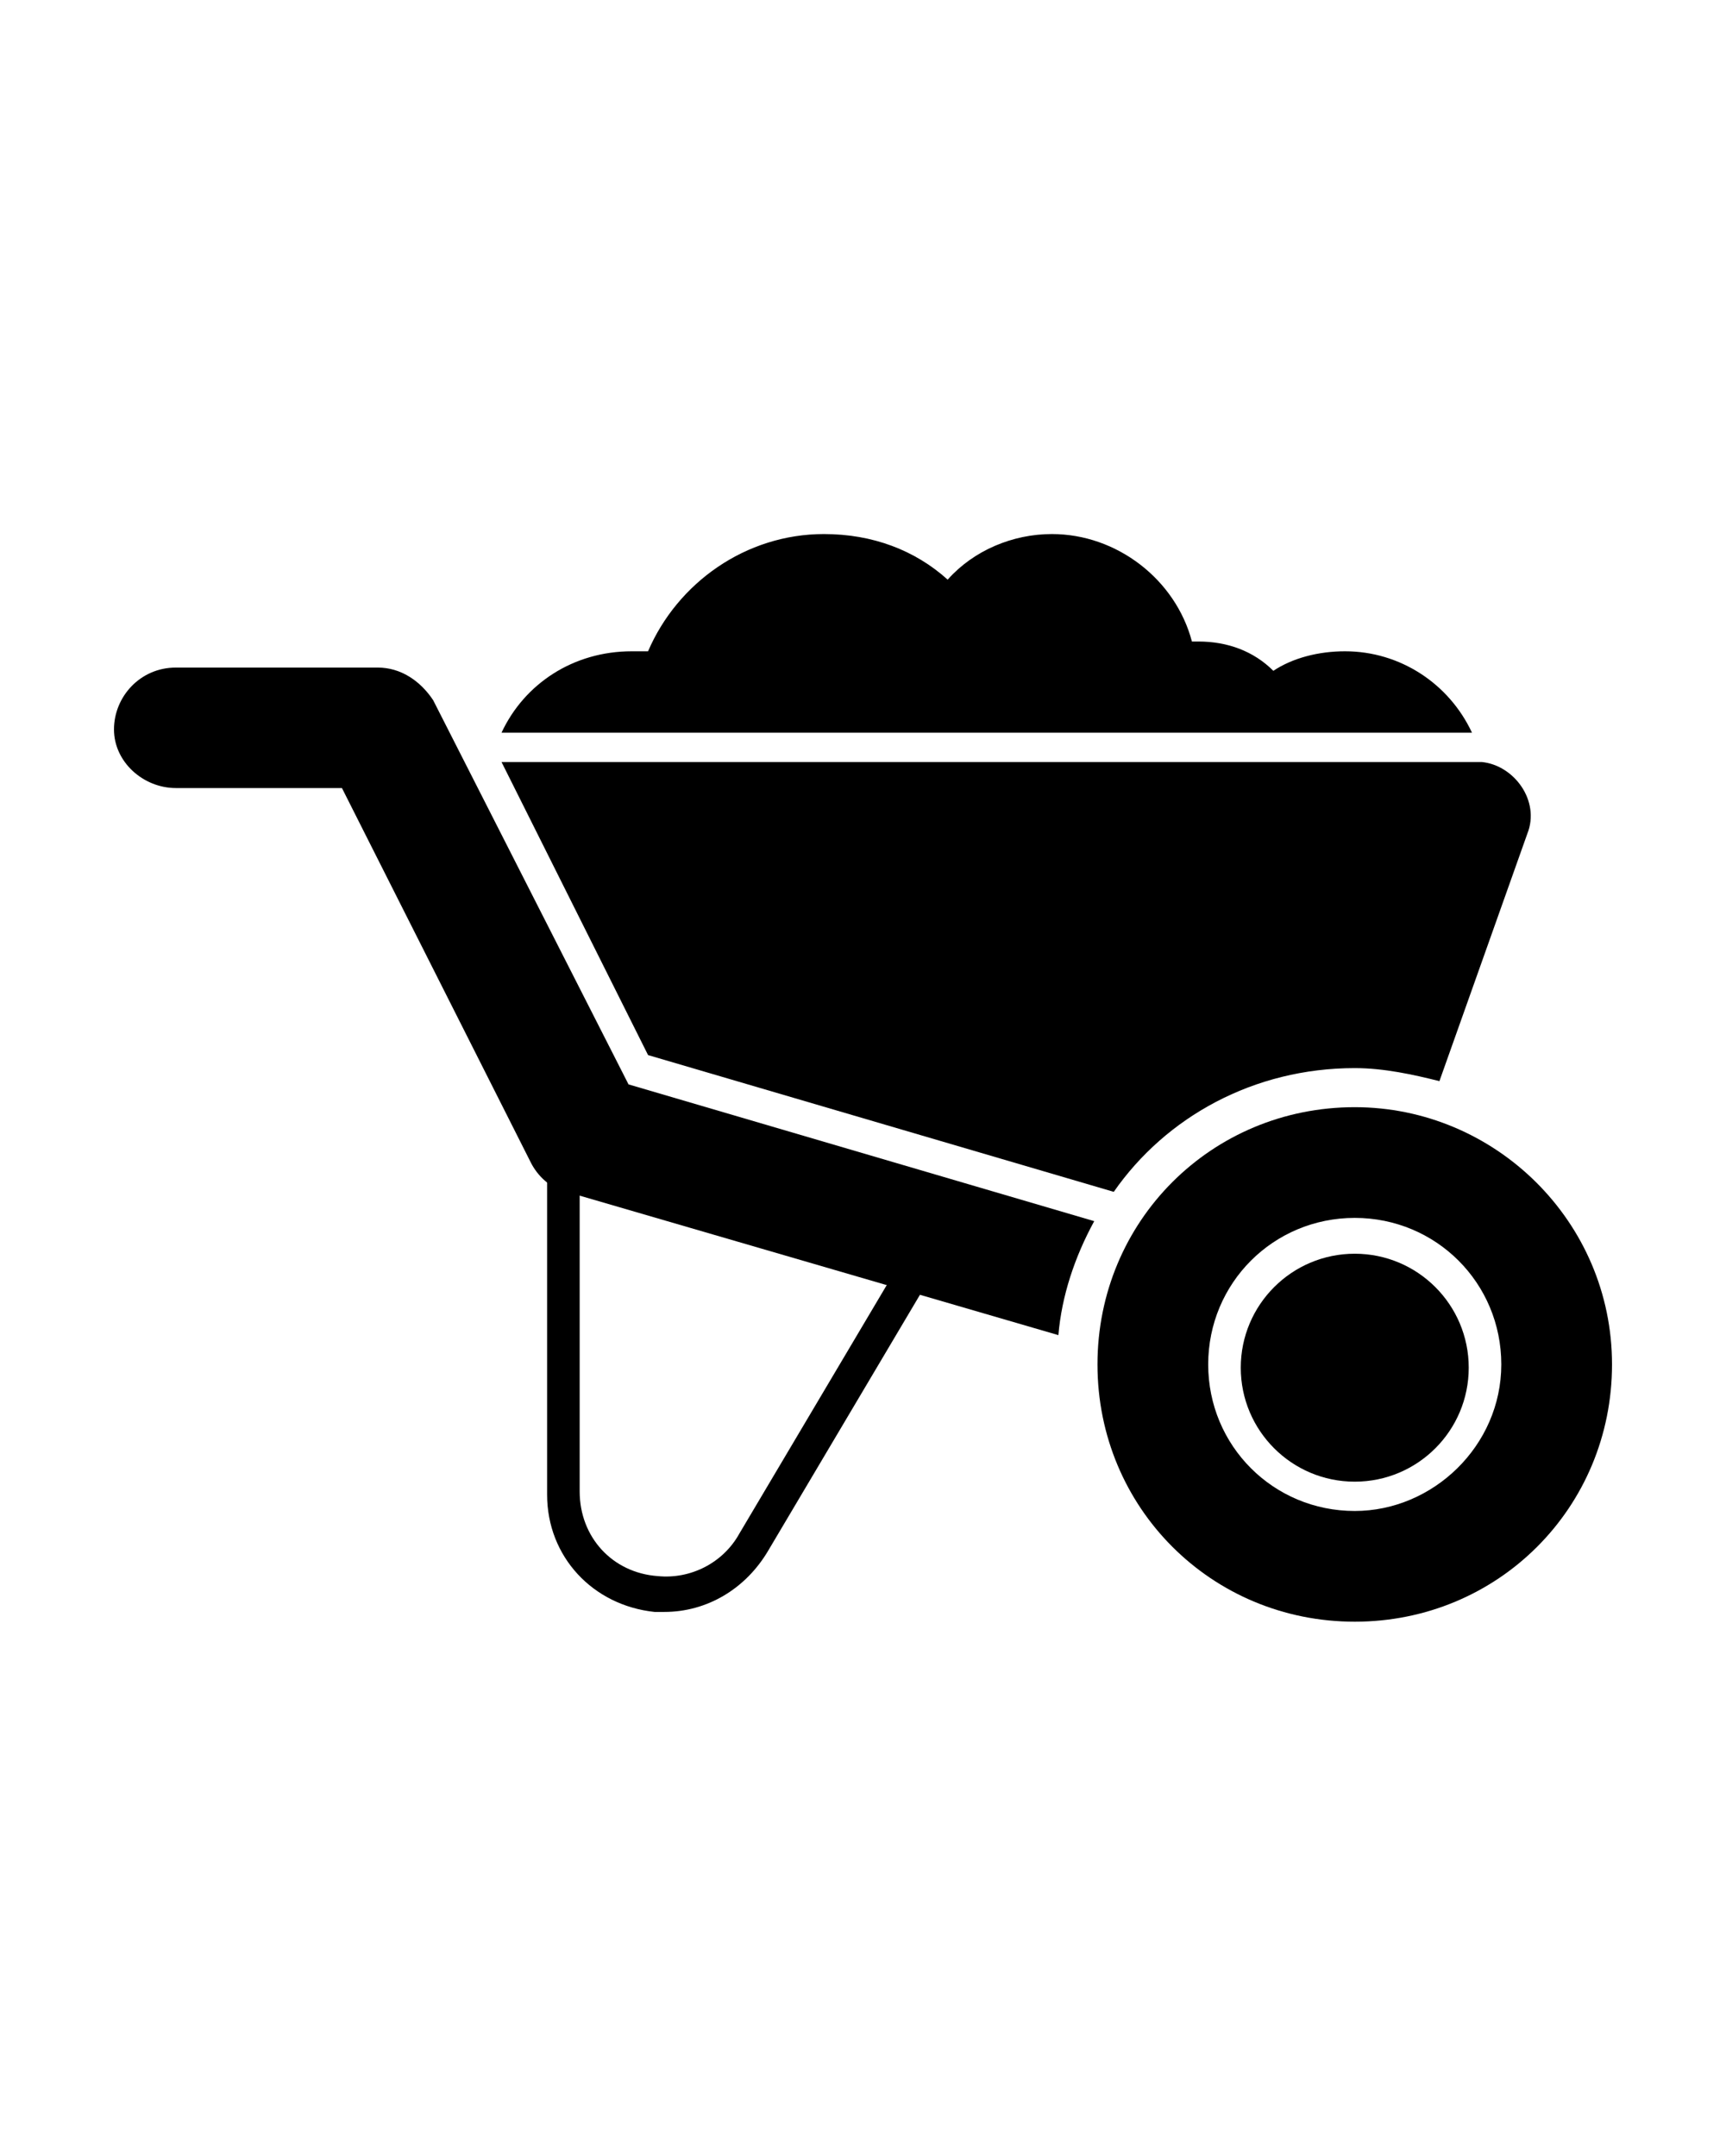
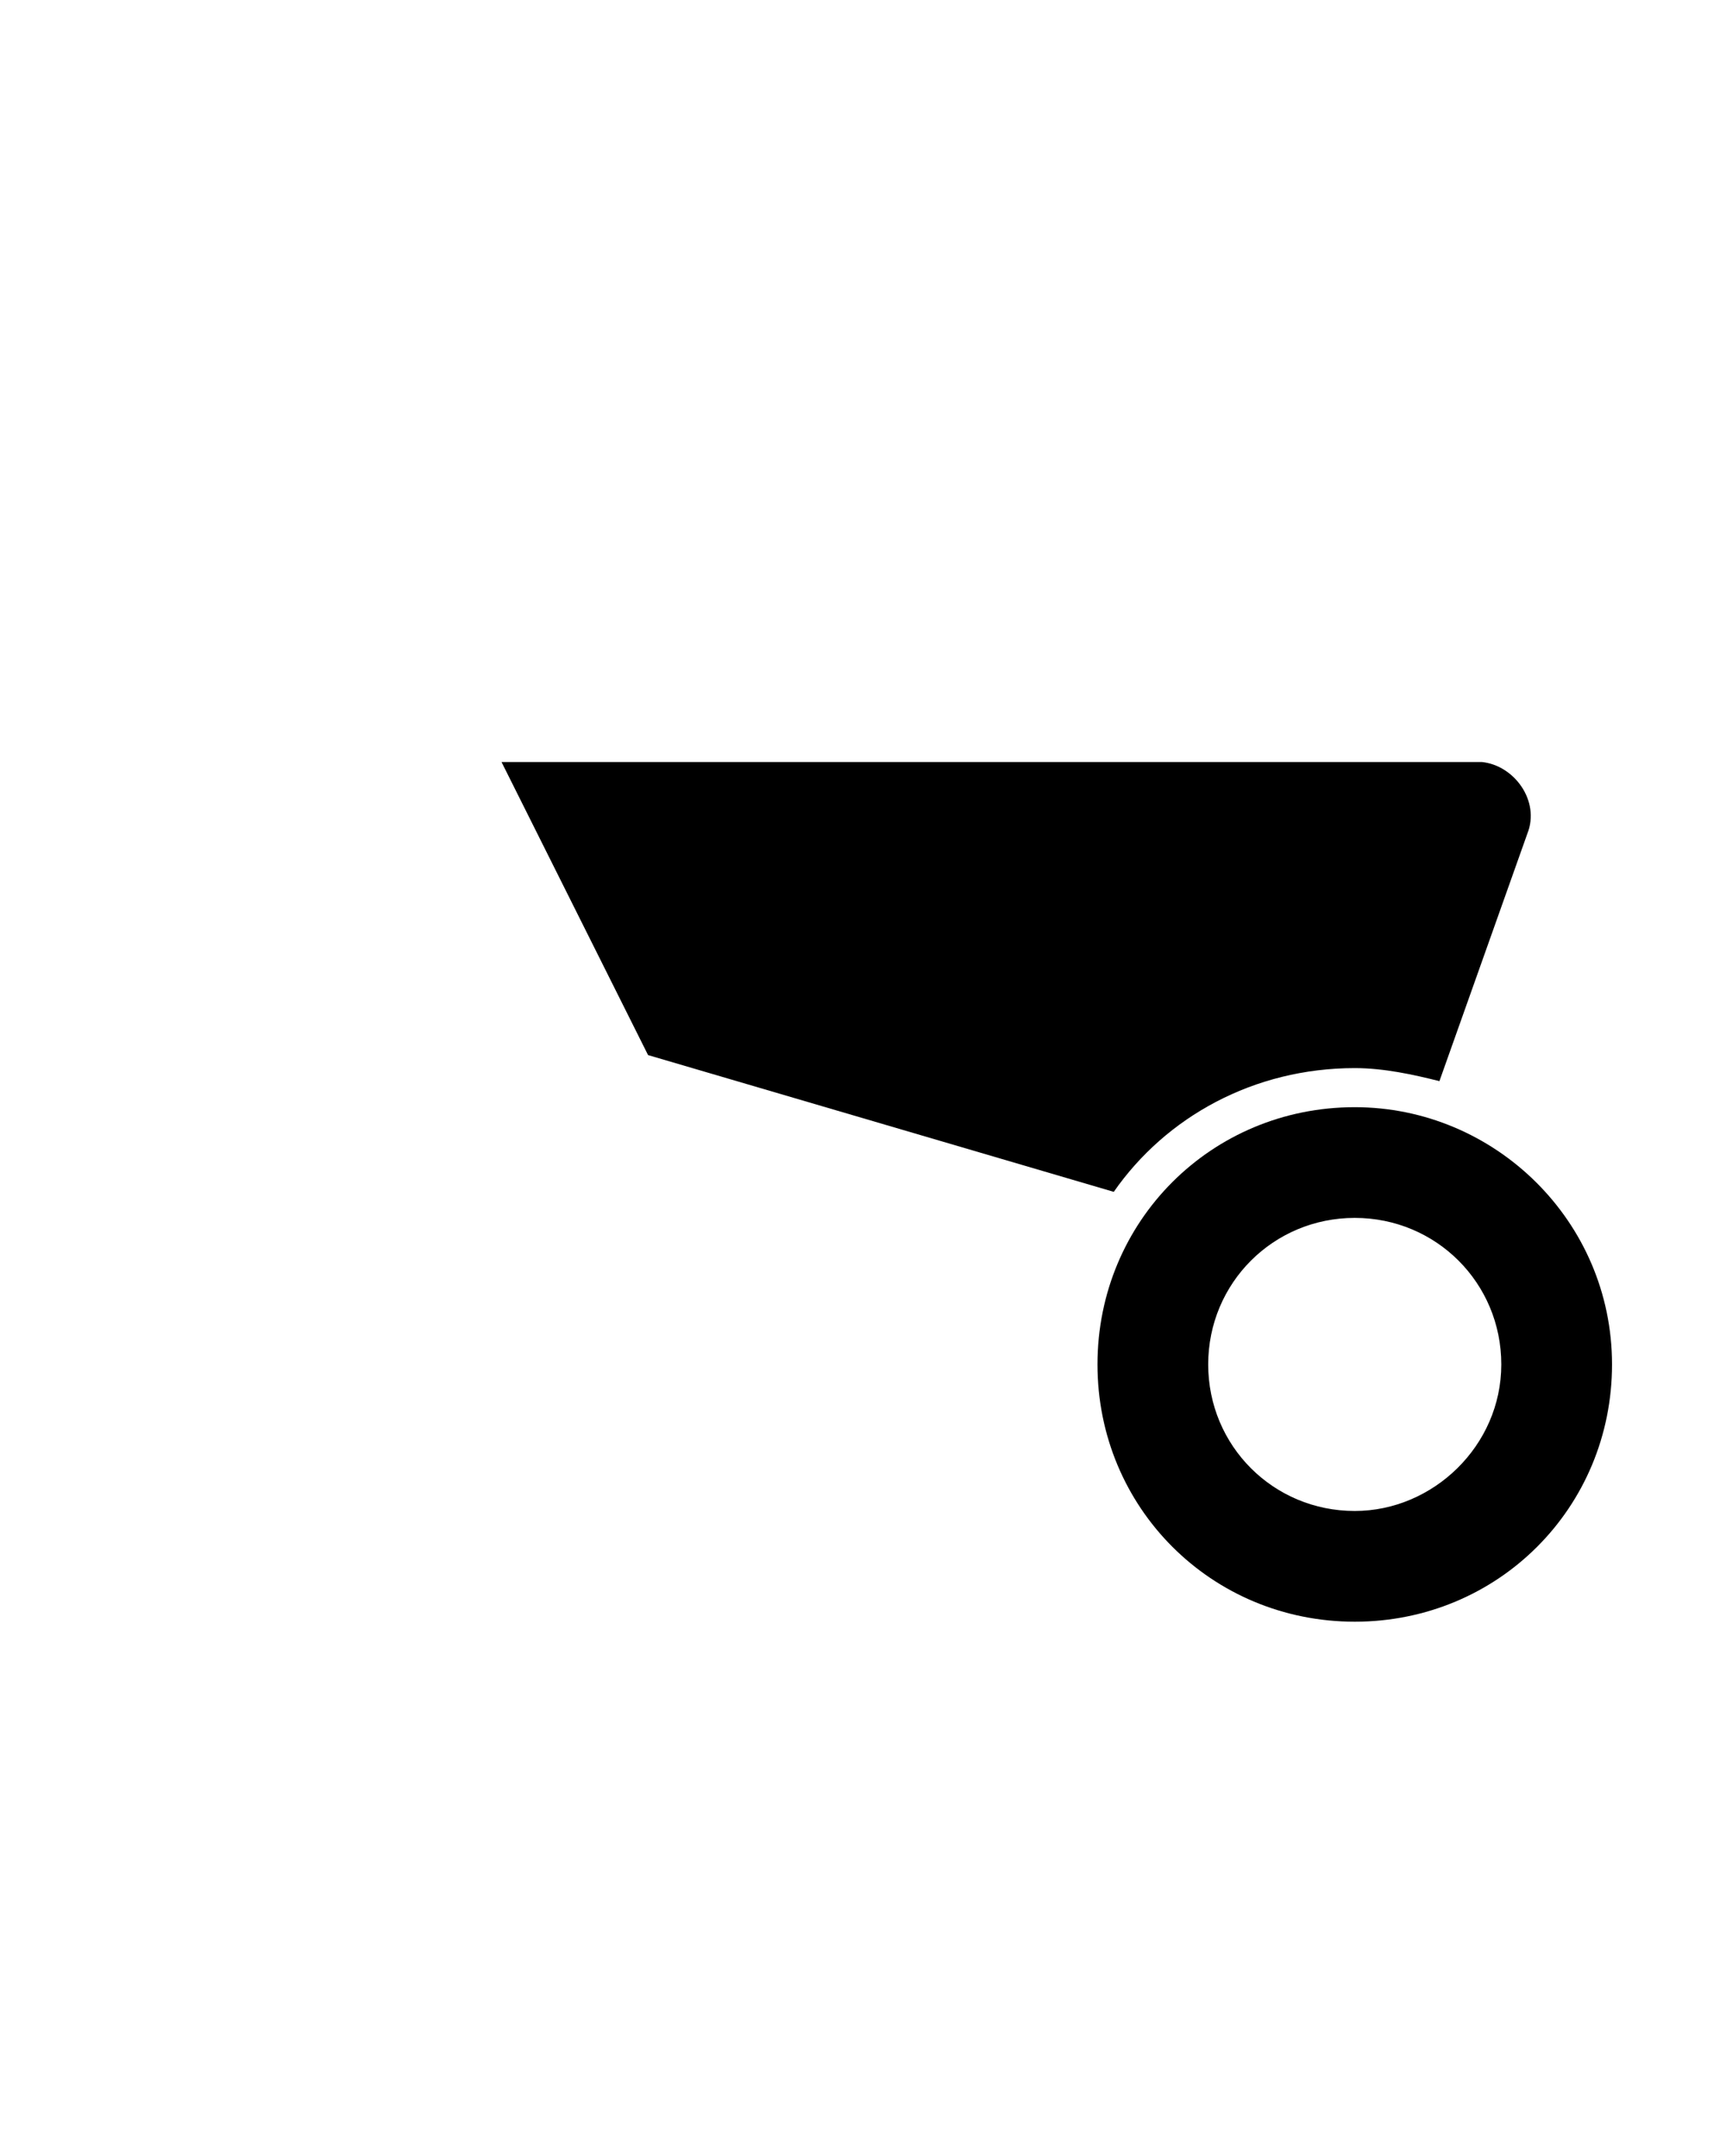
<svg xmlns="http://www.w3.org/2000/svg" version="1.1" id="Layer_1" x="0px" y="0px" viewBox="0 0 53 66.2" style="enable-background:new 0 0 53 66.2;" xml:space="preserve">
  <g>
    <g>
-       <path d="M45.2,22.5H15.4c0.7-1.5,2.2-2.5,4-2.5c0.2,0,0.3,0,0.5,0c0.9-2.1,3-3.6,5.4-3.6c1.5,0,2.8,0.5,3.8,1.4    c0.8-0.9,2-1.4,3.2-1.4c2,0,3.8,1.4,4.3,3.3c0,0,0.1,0,0.2,0c0.9,0,1.7,0.3,2.3,0.9c0.6-0.4,1.4-0.6,2.2-0.6    C43,20,44.5,21,45.2,22.5z" />
-     </g>
+       </g>
    <g>
      <path d="M46.9,25.6l-2.7,7.6c-0.8-0.2-1.7-0.4-2.6-0.4c-3.1,0-5.8,1.5-7.4,3.8l-14.3-4.2l-4.5-9h30.1    C46.5,23.5,47.3,24.6,46.9,25.6z" />
    </g>
    <g>
      <g>
-         <path d="M33.6,37.5c-0.6,1.1-1,2.3-1.1,3.5l-15.1-4.4c-0.5-0.1-0.9-0.5-1.1-0.9l-5.8-11.5H5.4c-1,0-1.9-0.8-1.9-1.8     c0-1,0.8-1.9,1.9-1.9h6.2c0.7,0,1.3,0.4,1.7,1l6,11.8L33.6,37.5z" />
-       </g>
+         </g>
    </g>
    <g>
-       <path d="M20.4,49.5c-0.1,0-0.2,0-0.3,0c-1.9-0.2-3.3-1.7-3.3-3.6V32.1h1v13.7c0,1.4,1,2.5,2.4,2.6c1,0.1,2-0.4,2.5-1.3l5.1-8.6    l0.9,0.5l-5.1,8.6C22.9,48.8,21.7,49.5,20.4,49.5z" />
-     </g>
+       </g>
    <g>
      <path d="M41.6,34c-4.4,0-7.9,3.5-7.9,7.9s3.5,7.9,7.9,7.9s7.9-3.5,7.9-7.9S45.9,34,41.6,34z M41.6,46.4c-2.5,0-4.5-2-4.5-4.5    s2-4.5,4.5-4.5s4.5,2,4.5,4.5S44,46.4,41.6,46.4z" />
-       <circle cx="41.6" cy="42" r="3.5" />
    </g>
  </g>
</svg>